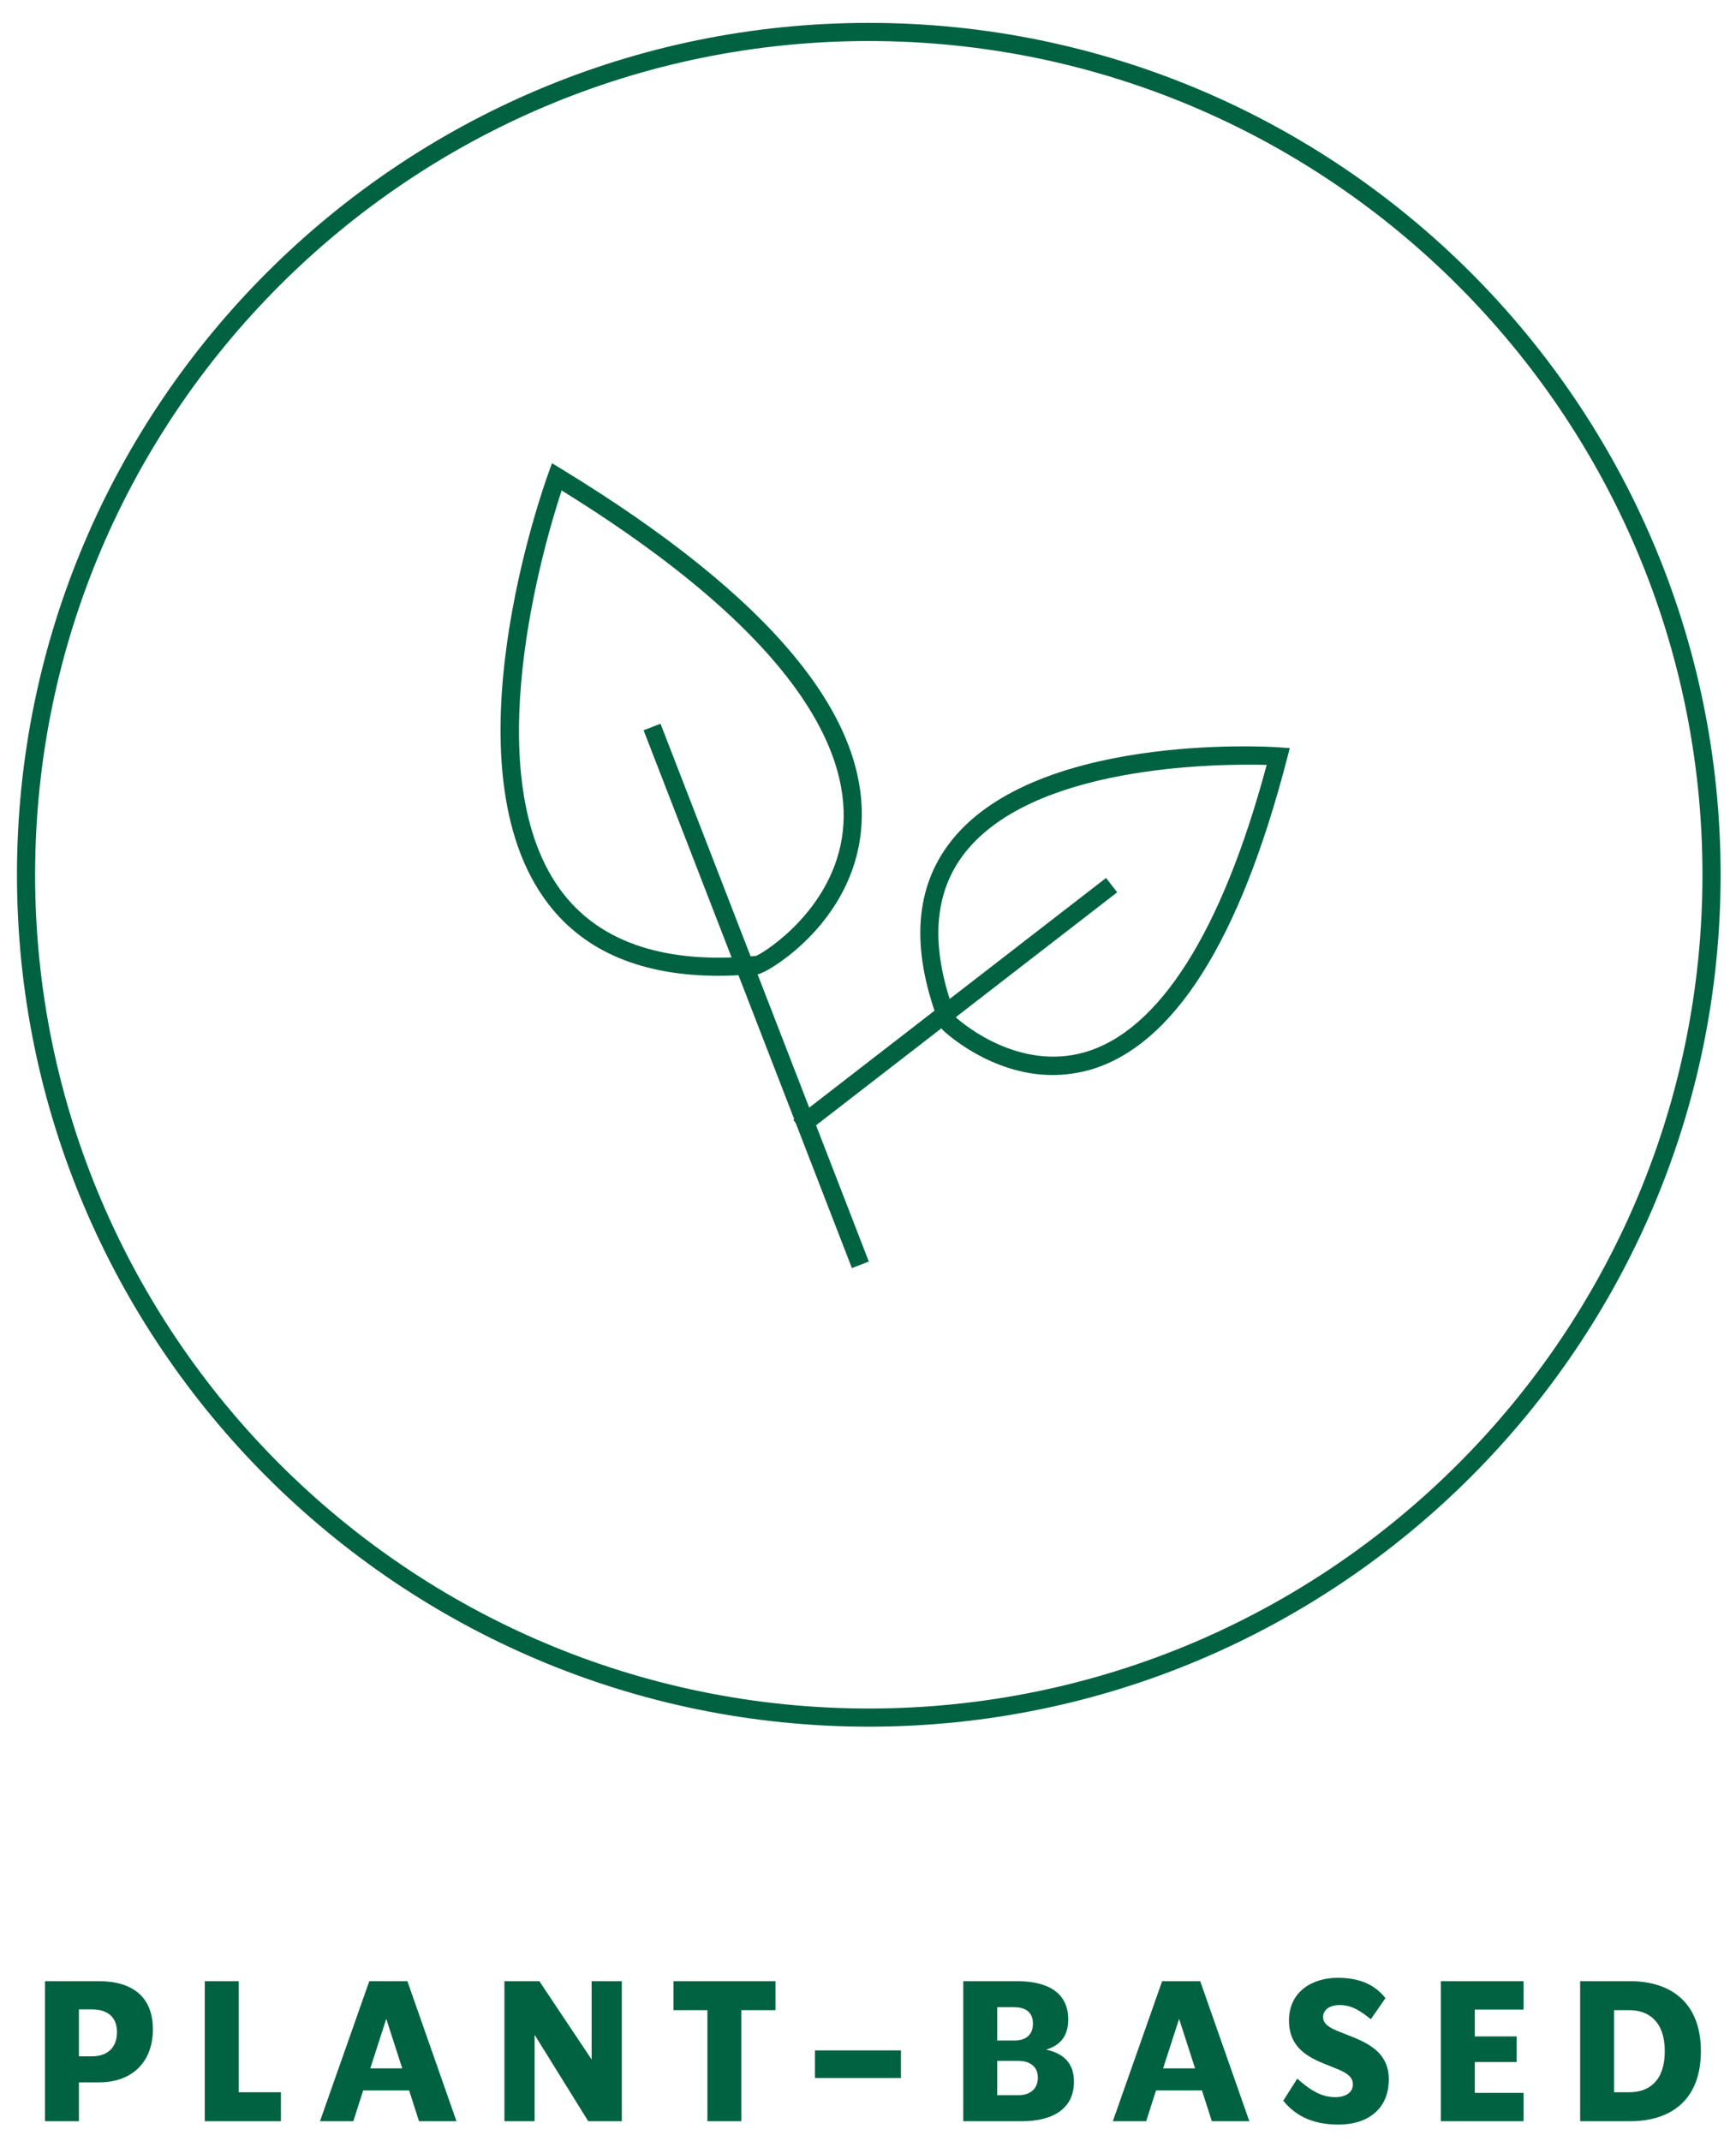
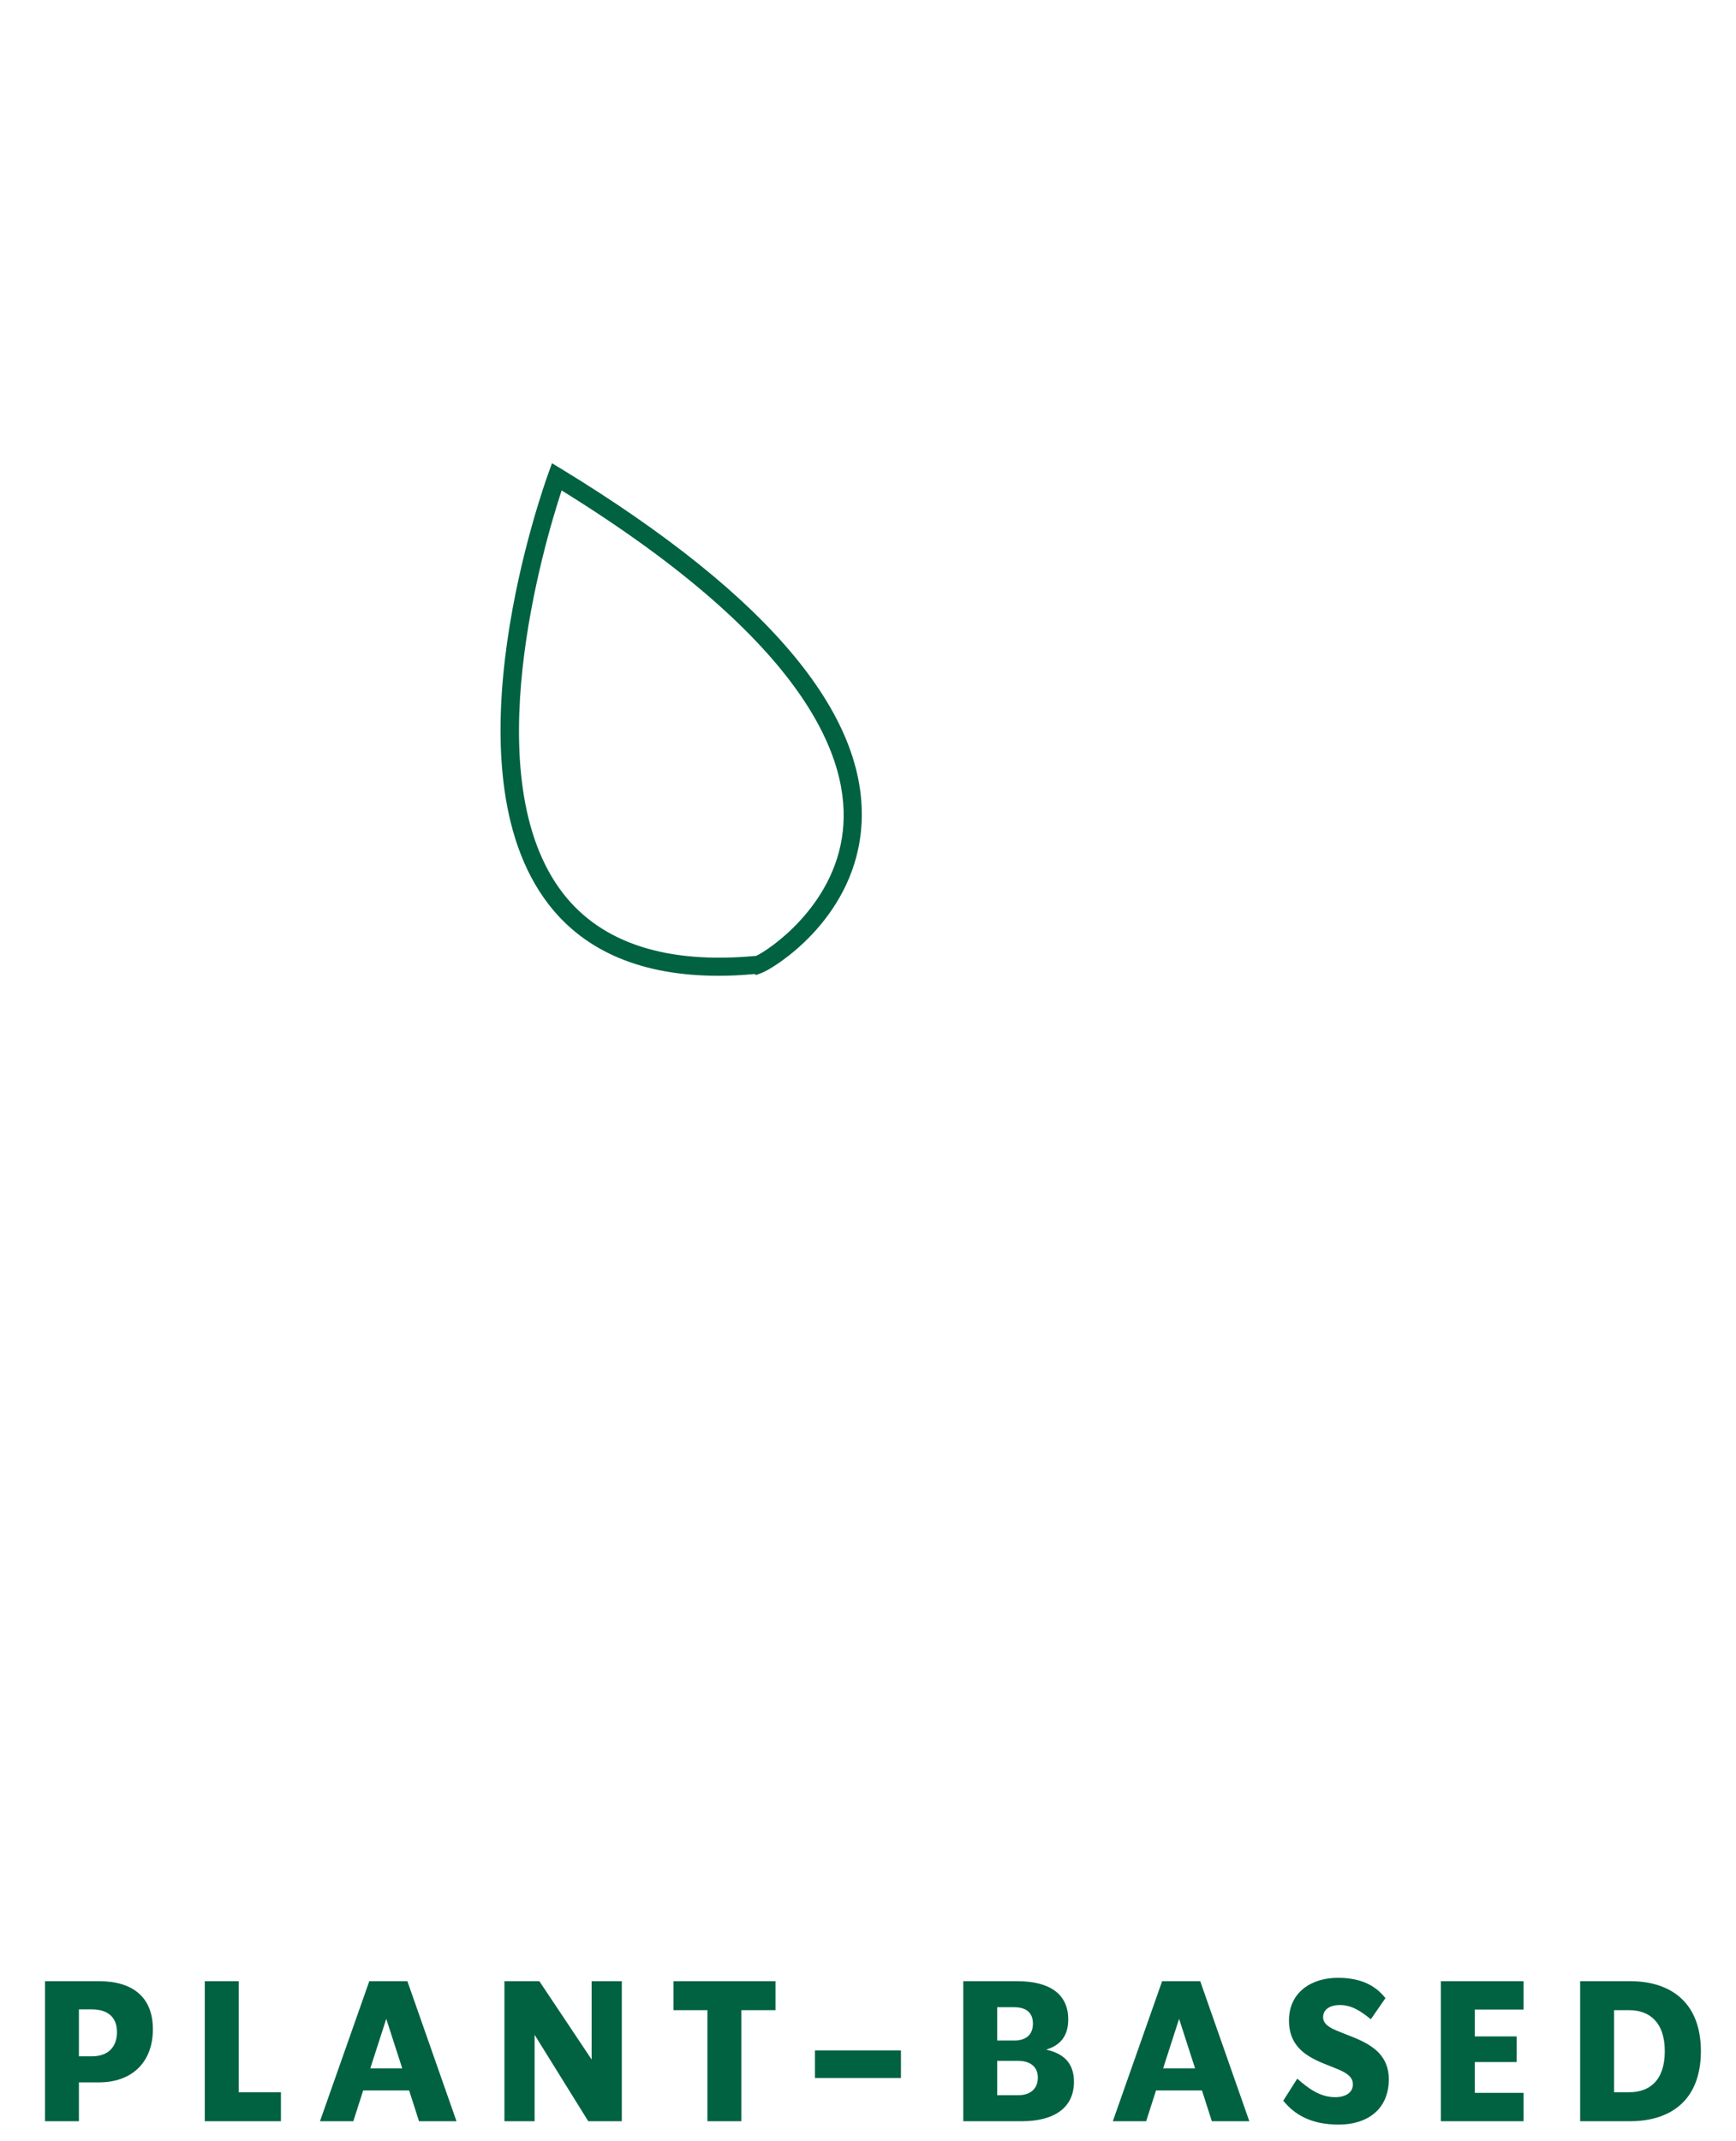
<svg xmlns="http://www.w3.org/2000/svg" version="1.1" id="Layer_1" x="0px" y="0px" viewBox="0 0 88 108.53" style="enable-background:new 0 0 88 108.53;" xml:space="preserve">
  <style type="text/css">
	.st0{fill:#006241;}
</style>
  <g>
    <g>
      <g>
        <g>
-           <path class="st0" d="M44.04,87.52c-23.81,0-43.18-19.37-43.18-43.18S20.23,1.16,44.04,1.16c23.81,0,43.18,19.37,43.18,43.18      S67.85,87.52,44.04,87.52z M44.04,2.08c-23.3,0-42.26,18.96-42.26,42.26S20.74,86.6,44.04,86.6c23.3,0,42.26-18.96,42.26-42.26      S67.34,2.08,44.04,2.08z" />
-         </g>
+           </g>
        <g>
          <path class="st0" d="M36.43,49.46c-3.86,0-6.76-1.21-8.62-3.62c-5.36-6.94-0.24-21.22-0.02-21.83l0.19-0.53l0.48,0.29      c10.66,6.5,15.77,12.69,15.18,18.39c-0.47,4.54-4.46,6.95-5.04,7.16l-0.27,0.1l-0.07-0.05C37.62,49.43,37.01,49.46,36.43,49.46z       M28.47,24.86c-0.88,2.67-4.43,14.6,0.07,20.42c1.96,2.53,5.26,3.6,9.79,3.17c0.53-0.23,3.95-2.44,4.39-6.29      C43.14,38.54,40.99,32.61,28.47,24.86z" />
        </g>
        <g>
-           <path class="st0" d="M53.36,54.49c-3.15,0-5.47-2.18-5.58-2.29l-0.11-0.16c-1.47-3.73-1.35-6.82,0.37-9.18      c4.18-5.74,16.27-5.02,16.79-4.98l0.55,0.04l-0.14,0.54c-2.4,9.26-5.77,14.57-10.03,15.78C54.57,54.41,53.95,54.49,53.36,54.49z       M48.48,51.59c0.47,0.42,3.24,2.67,6.49,1.75c3.78-1.08,6.97-6.11,9.24-14.57c-2.42-0.06-12.02-0.03-15.43,4.63      C47.27,45.46,47.17,48.22,48.48,51.59z" />
-         </g>
+           </g>
        <g>
-           <rect x="37.91" y="35.86" transform="matrix(0.932 -0.361 0.361 0.932 -15.653 17.279)" class="st0" width="0.92" height="29.25" />
-         </g>
+           </g>
        <g>
-           <rect x="38.39" y="50.56" transform="matrix(0.791 -0.612 0.612 0.791 -21.093 40.267)" class="st0" width="20.04" height="0.92" />
-         </g>
+           </g>
      </g>
    </g>
    <g>
      <path class="st0" d="M5.01,100.42c1.72,0,2.74,0.81,2.74,2.44c0,1.62-1.01,2.69-2.74,2.69H4v1.97H2.28v-7.1H5.01z M4.65,104.23    c0.86,0,1.28-0.5,1.28-1.23c0-0.72-0.43-1.15-1.28-1.15H4v2.38H4.65z M12.1,106.05h2.14v1.47h-3.86v-7.1h1.72V106.05z     M21.24,107.52l-0.5-1.56h-2.33l-0.5,1.56h-1.69l2.5-7.1h1.93l2.49,7.1H21.24z M18.77,104.84h1.62l-0.81-2.51L18.77,104.84z     M29.99,100.42h1.53v7.1h-1.7l-2.72-4.38v4.38h-1.53v-7.1h1.77l2.65,3.97V100.42z M39.31,100.42v1.47h-1.73v5.63h-1.72v-5.63    h-1.72v-1.47H39.31z M41.31,103.93h4.36v1.4h-4.36V103.93z M53.03,103.89c0.87,0.19,1.41,0.67,1.41,1.63c0,1.31-0.99,2-2.65,2    h-2.96v-7.1h2.72c1.62,0,2.6,0.62,2.6,1.94C54.15,103.22,53.73,103.68,53.03,103.89z M51.4,101.74h-0.85v1.69h0.85    c0.61,0,0.96-0.29,0.96-0.86C52.36,102.01,52.01,101.74,51.4,101.74z M51.62,106.2c0.6,0,0.99-0.32,0.99-0.89    c0-0.56-0.4-0.85-0.99-0.85h-1.07v1.74H51.62z M61.43,107.52l-0.5-1.56H58.6l-0.5,1.56h-1.69l2.5-7.1h1.93l2.49,7.1H61.43z     M58.96,104.84h1.62l-0.81-2.51L58.96,104.84z M67.86,107.69c-1.42,0-2.25-0.52-2.81-1.21l0.71-1.12    c0.55,0.49,1.15,0.94,1.92,0.94c0.57,0,0.9-0.26,0.9-0.65c0-0.38-0.32-0.58-0.77-0.77c-0.96-0.41-2.47-0.76-2.47-2.46    c0-1.48,1.19-2.17,2.47-2.17c1.21,0,1.93,0.41,2.42,1.03l-0.74,1.07c-0.5-0.4-0.96-0.72-1.57-0.72c-0.51,0-0.85,0.23-0.85,0.61    c0,0.35,0.32,0.54,0.77,0.72c0.98,0.42,2.56,0.78,2.56,2.43C70.4,106.93,69.3,107.69,67.86,107.69z M77.23,101.86h-2.47v1.36h2.12    v1.3h-2.12v1.56h2.47v1.44h-4.19v-7.1h4.19V101.86z M80.1,100.42h2.52c2.13,0,3.6,1.13,3.6,3.55c0,2.42-1.46,3.55-3.6,3.55H80.1    V100.42z M82.59,106.05c1.01,0,1.8-0.58,1.8-2.08c0-1.49-0.8-2.08-1.8-2.08h-0.77v4.16H82.59z" />
    </g>
  </g>
</svg>